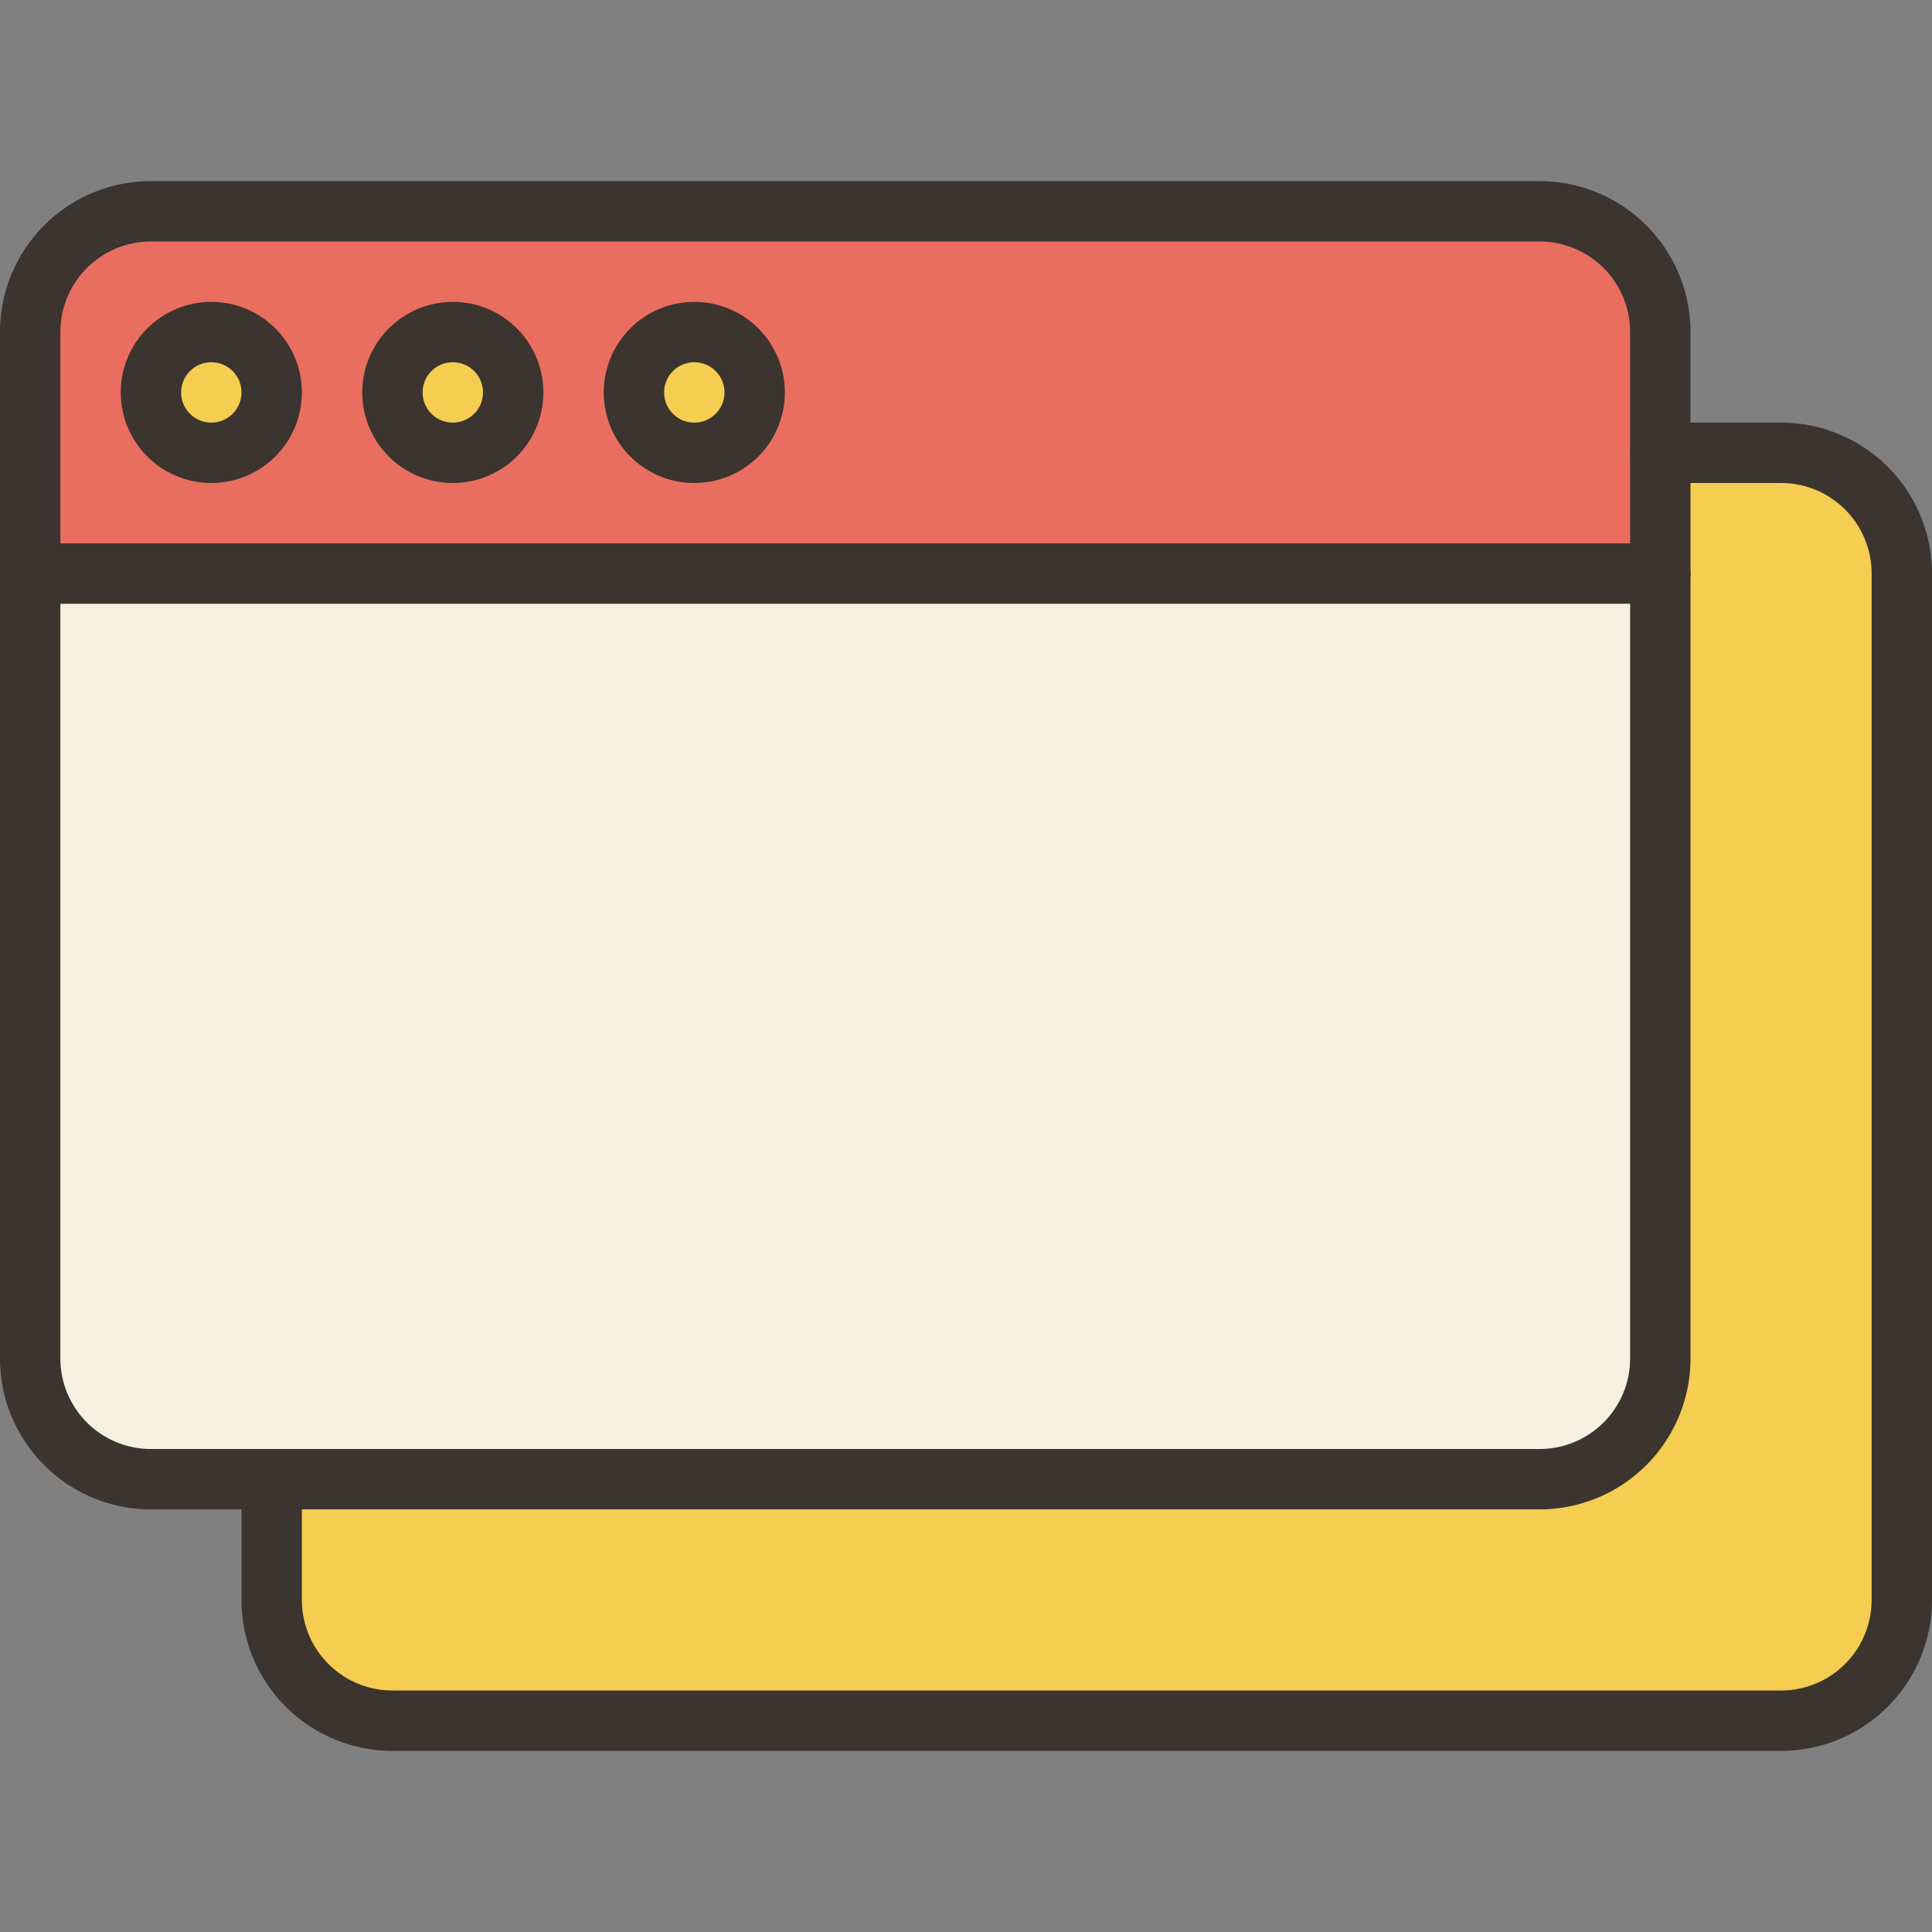
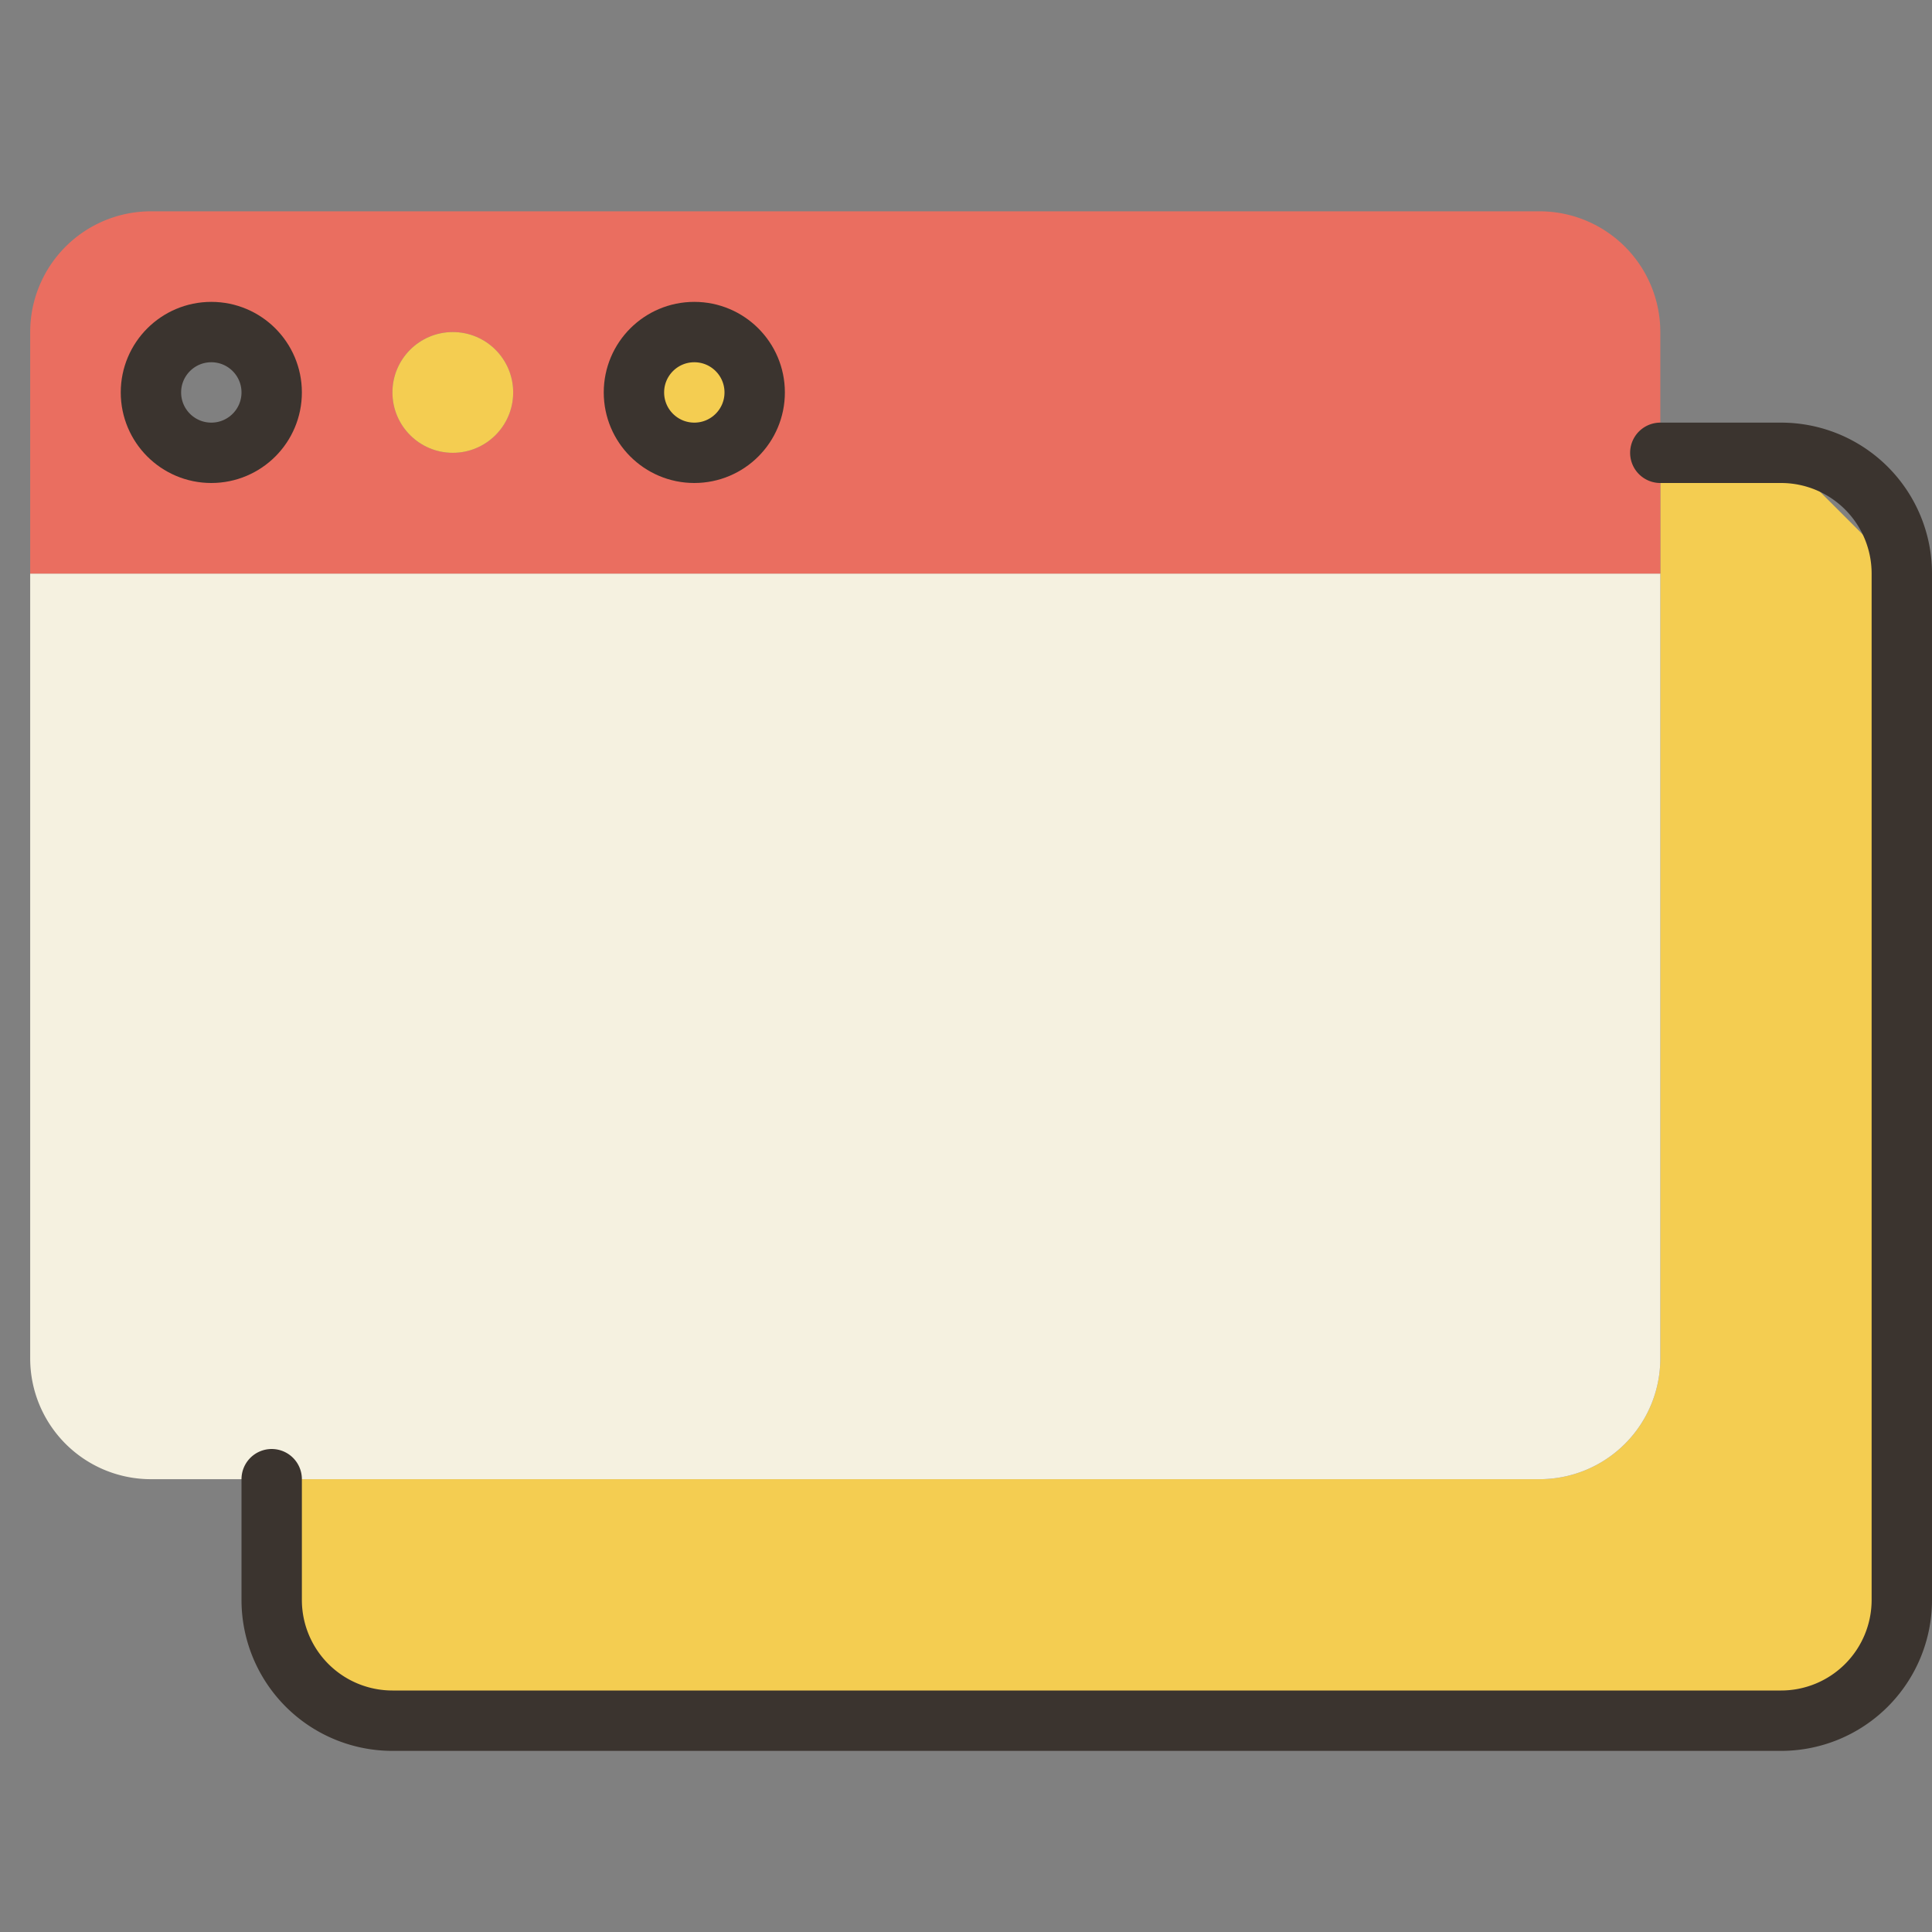
<svg xmlns="http://www.w3.org/2000/svg" viewBox="0 0 64 64">
  <rect x="0" y="0" width="64" height="64" fill="#808080" stroke="none" />
  <defs>
    <style>.cls-1{isolation:isolate;}.cls-2{mix-blend-mode:multiply;}.cls-3{fill:#f4cd51;}.cls-4{fill:#f5f1e0;}.cls-5{fill:#ea6e60;}.cls-6{fill:none;stroke:#3b342f;stroke-linecap:round;stroke-linejoin:round;stroke-width:2px;}</style>
  </defs>
  <title>browser</title>
  <g class="cls-1">
    <g id="icons" class="cls-2">
      <g id="_Group_" data-name="&lt;Group&gt;">
-         <path class="cls-3" d="M63,19V53a4,4,0,0,1-4,4H13a4,4,0,0,1-4-4V49H51a4,4,0,0,0,4-4V15h4A4,4,0,0,1,63,19Z" />
+         <path class="cls-3" d="M63,19V53a4,4,0,0,1-4,4H13a4,4,0,0,1-4-4V49H51a4,4,0,0,0,4-4V15h4Z" />
        <path class="cls-4" d="M55,19V45a4,4,0,0,1-4,4H5a4,4,0,0,1-4-4V19Z" />
        <path class="cls-5" d="M55,15v4H1V11A4,4,0,0,1,5,7H51a4,4,0,0,1,4,4ZM25,13a2,2,0,1,0-2,2A2,2,0,0,0,25,13Zm-8,0a2,2,0,1,0-2,2A2,2,0,0,0,17,13ZM9,13a2,2,0,1,0-2,2A2,2,0,0,0,9,13Z" />
        <circle class="cls-3" cx="23" cy="13" r="2" />
        <circle class="cls-3" cx="15" cy="13" r="2" />
-         <circle class="cls-3" cx="7" cy="13" r="2" />
-         <path class="cls-6" d="M55,19V45a4,4,0,0,1-4,4H5a4,4,0,0,1-4-4V11A4,4,0,0,1,5,7H51a4,4,0,0,1,4,4v8Z" />
        <path class="cls-6" d="M55,15h4a4,4,0,0,1,4,4V53a4,4,0,0,1-4,4H13a4,4,0,0,1-4-4V49" />
-         <line class="cls-6" x1="1" y1="19" x2="55" y2="19" />
        <circle class="cls-6" cx="7" cy="13" r="2" />
-         <circle class="cls-6" cx="15" cy="13" r="2" />
        <circle class="cls-6" cx="23" cy="13" r="2" />
      </g>
    </g>
  </g>
</svg>